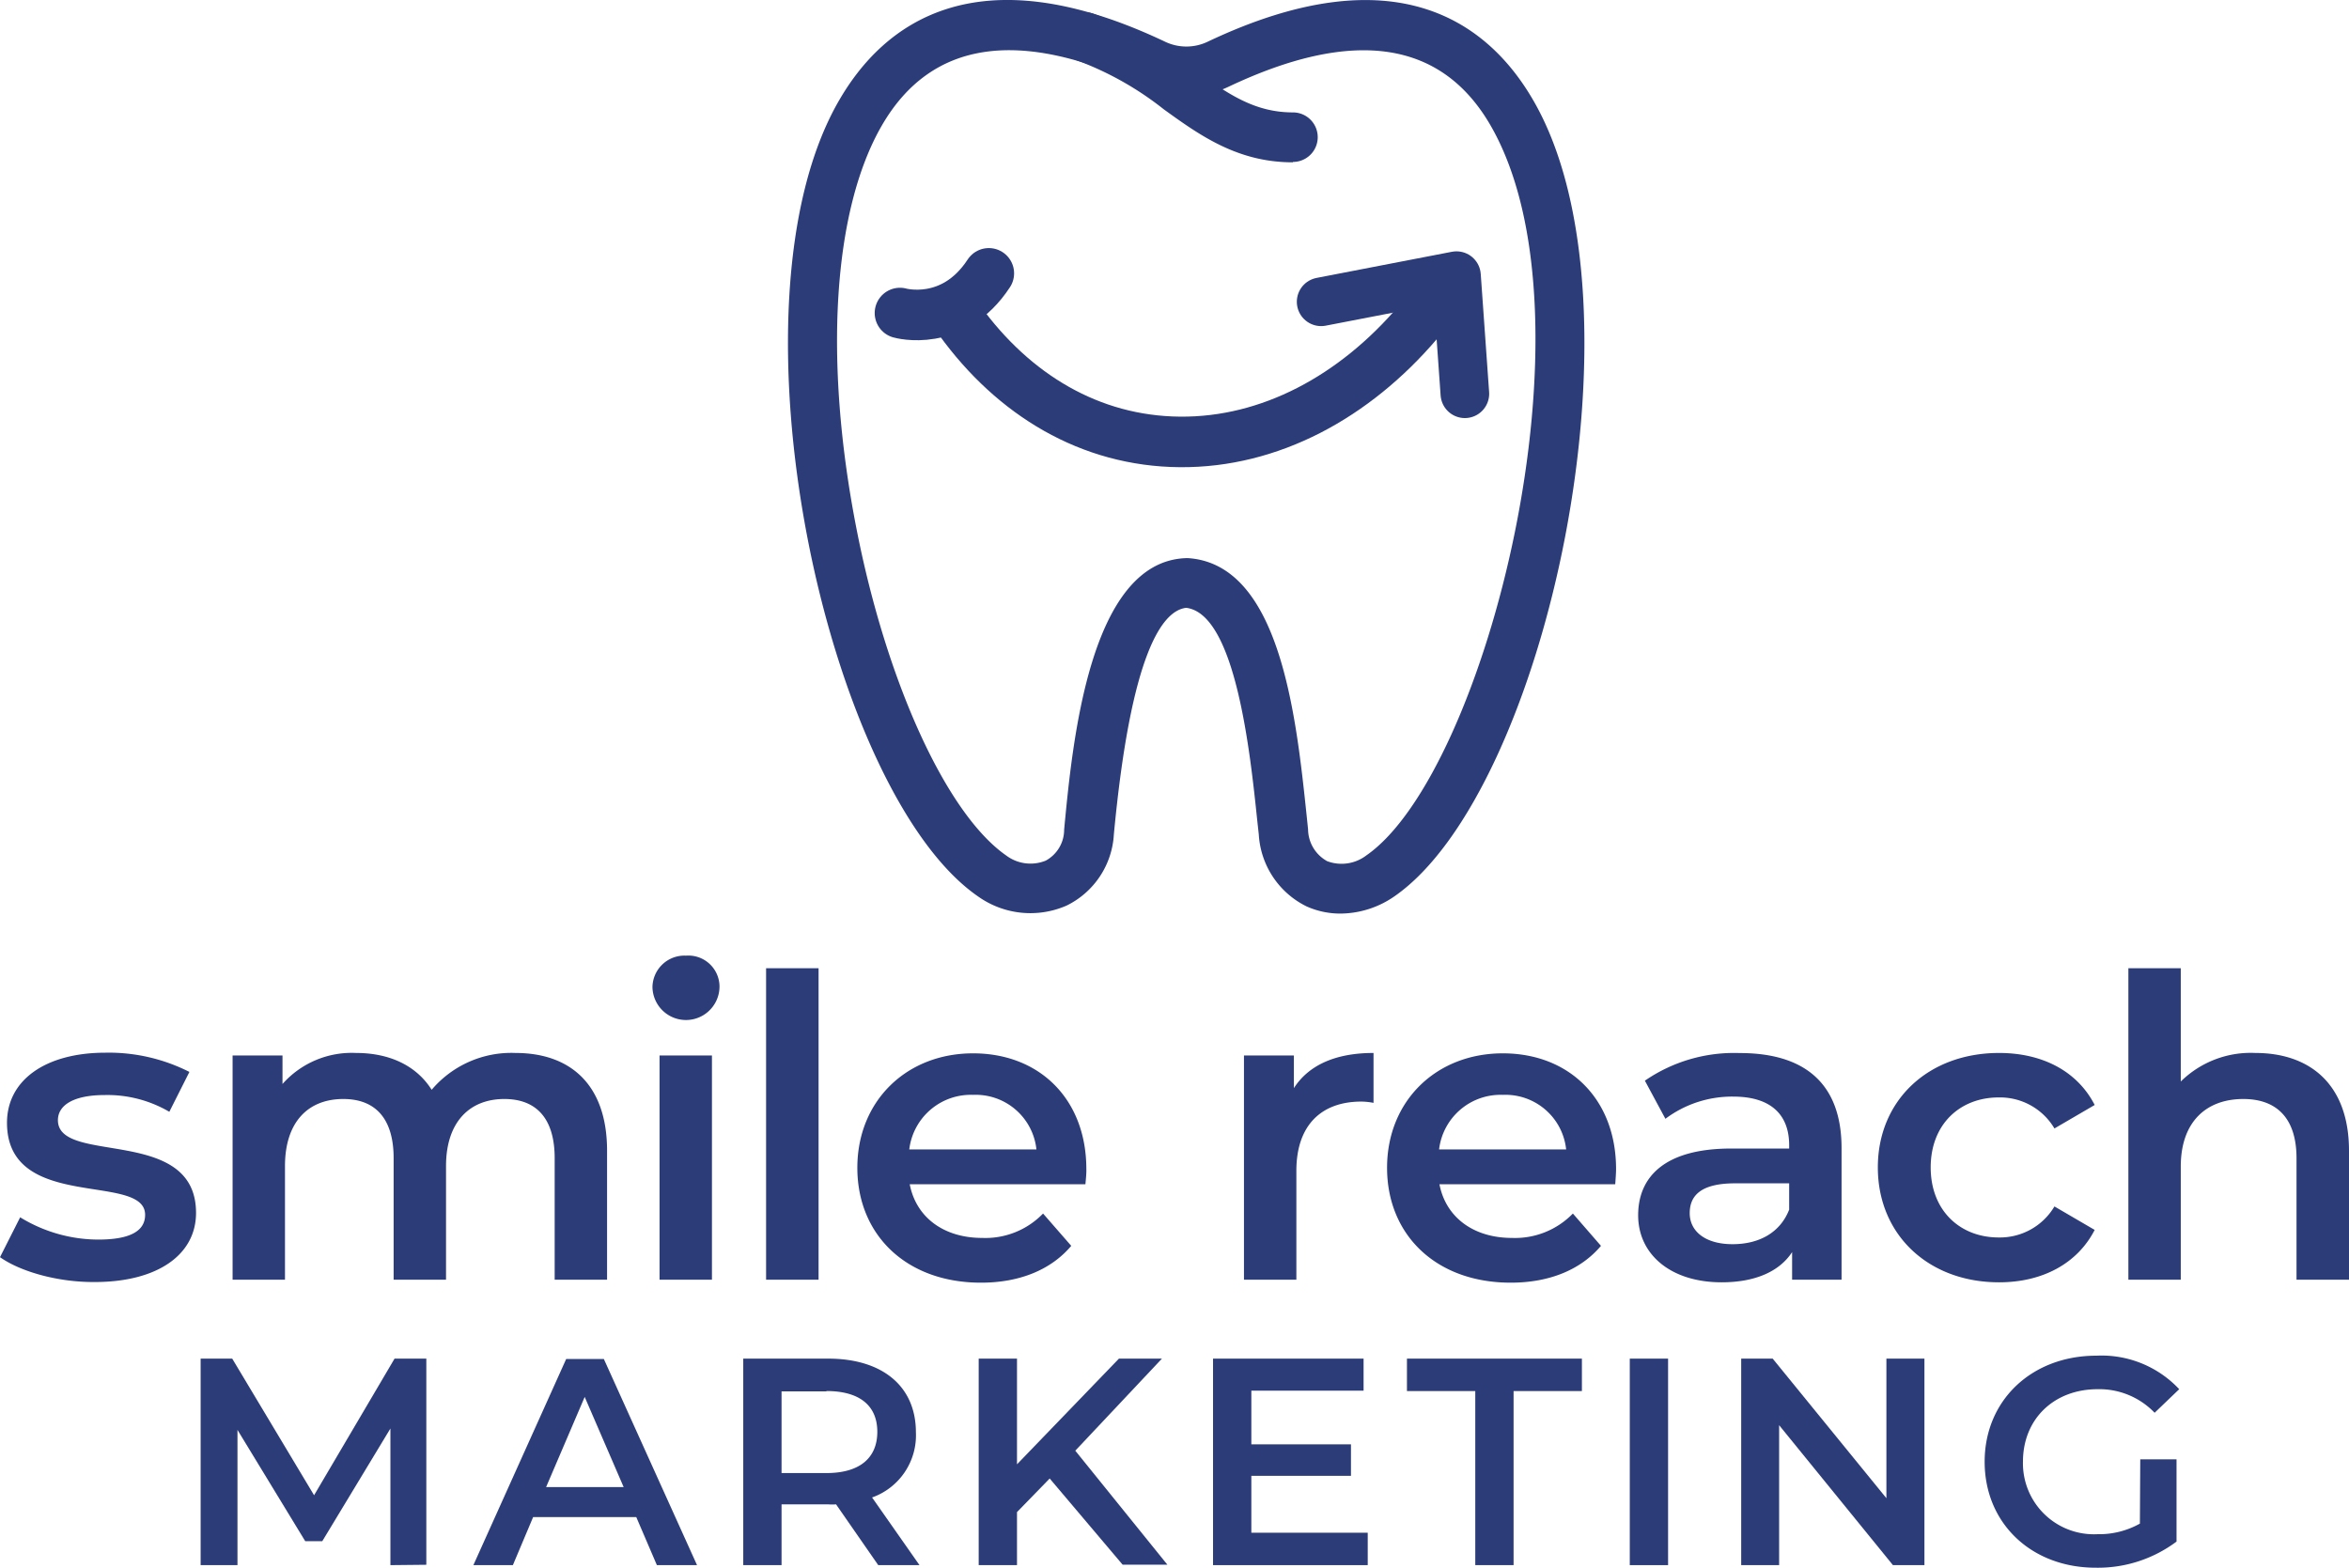
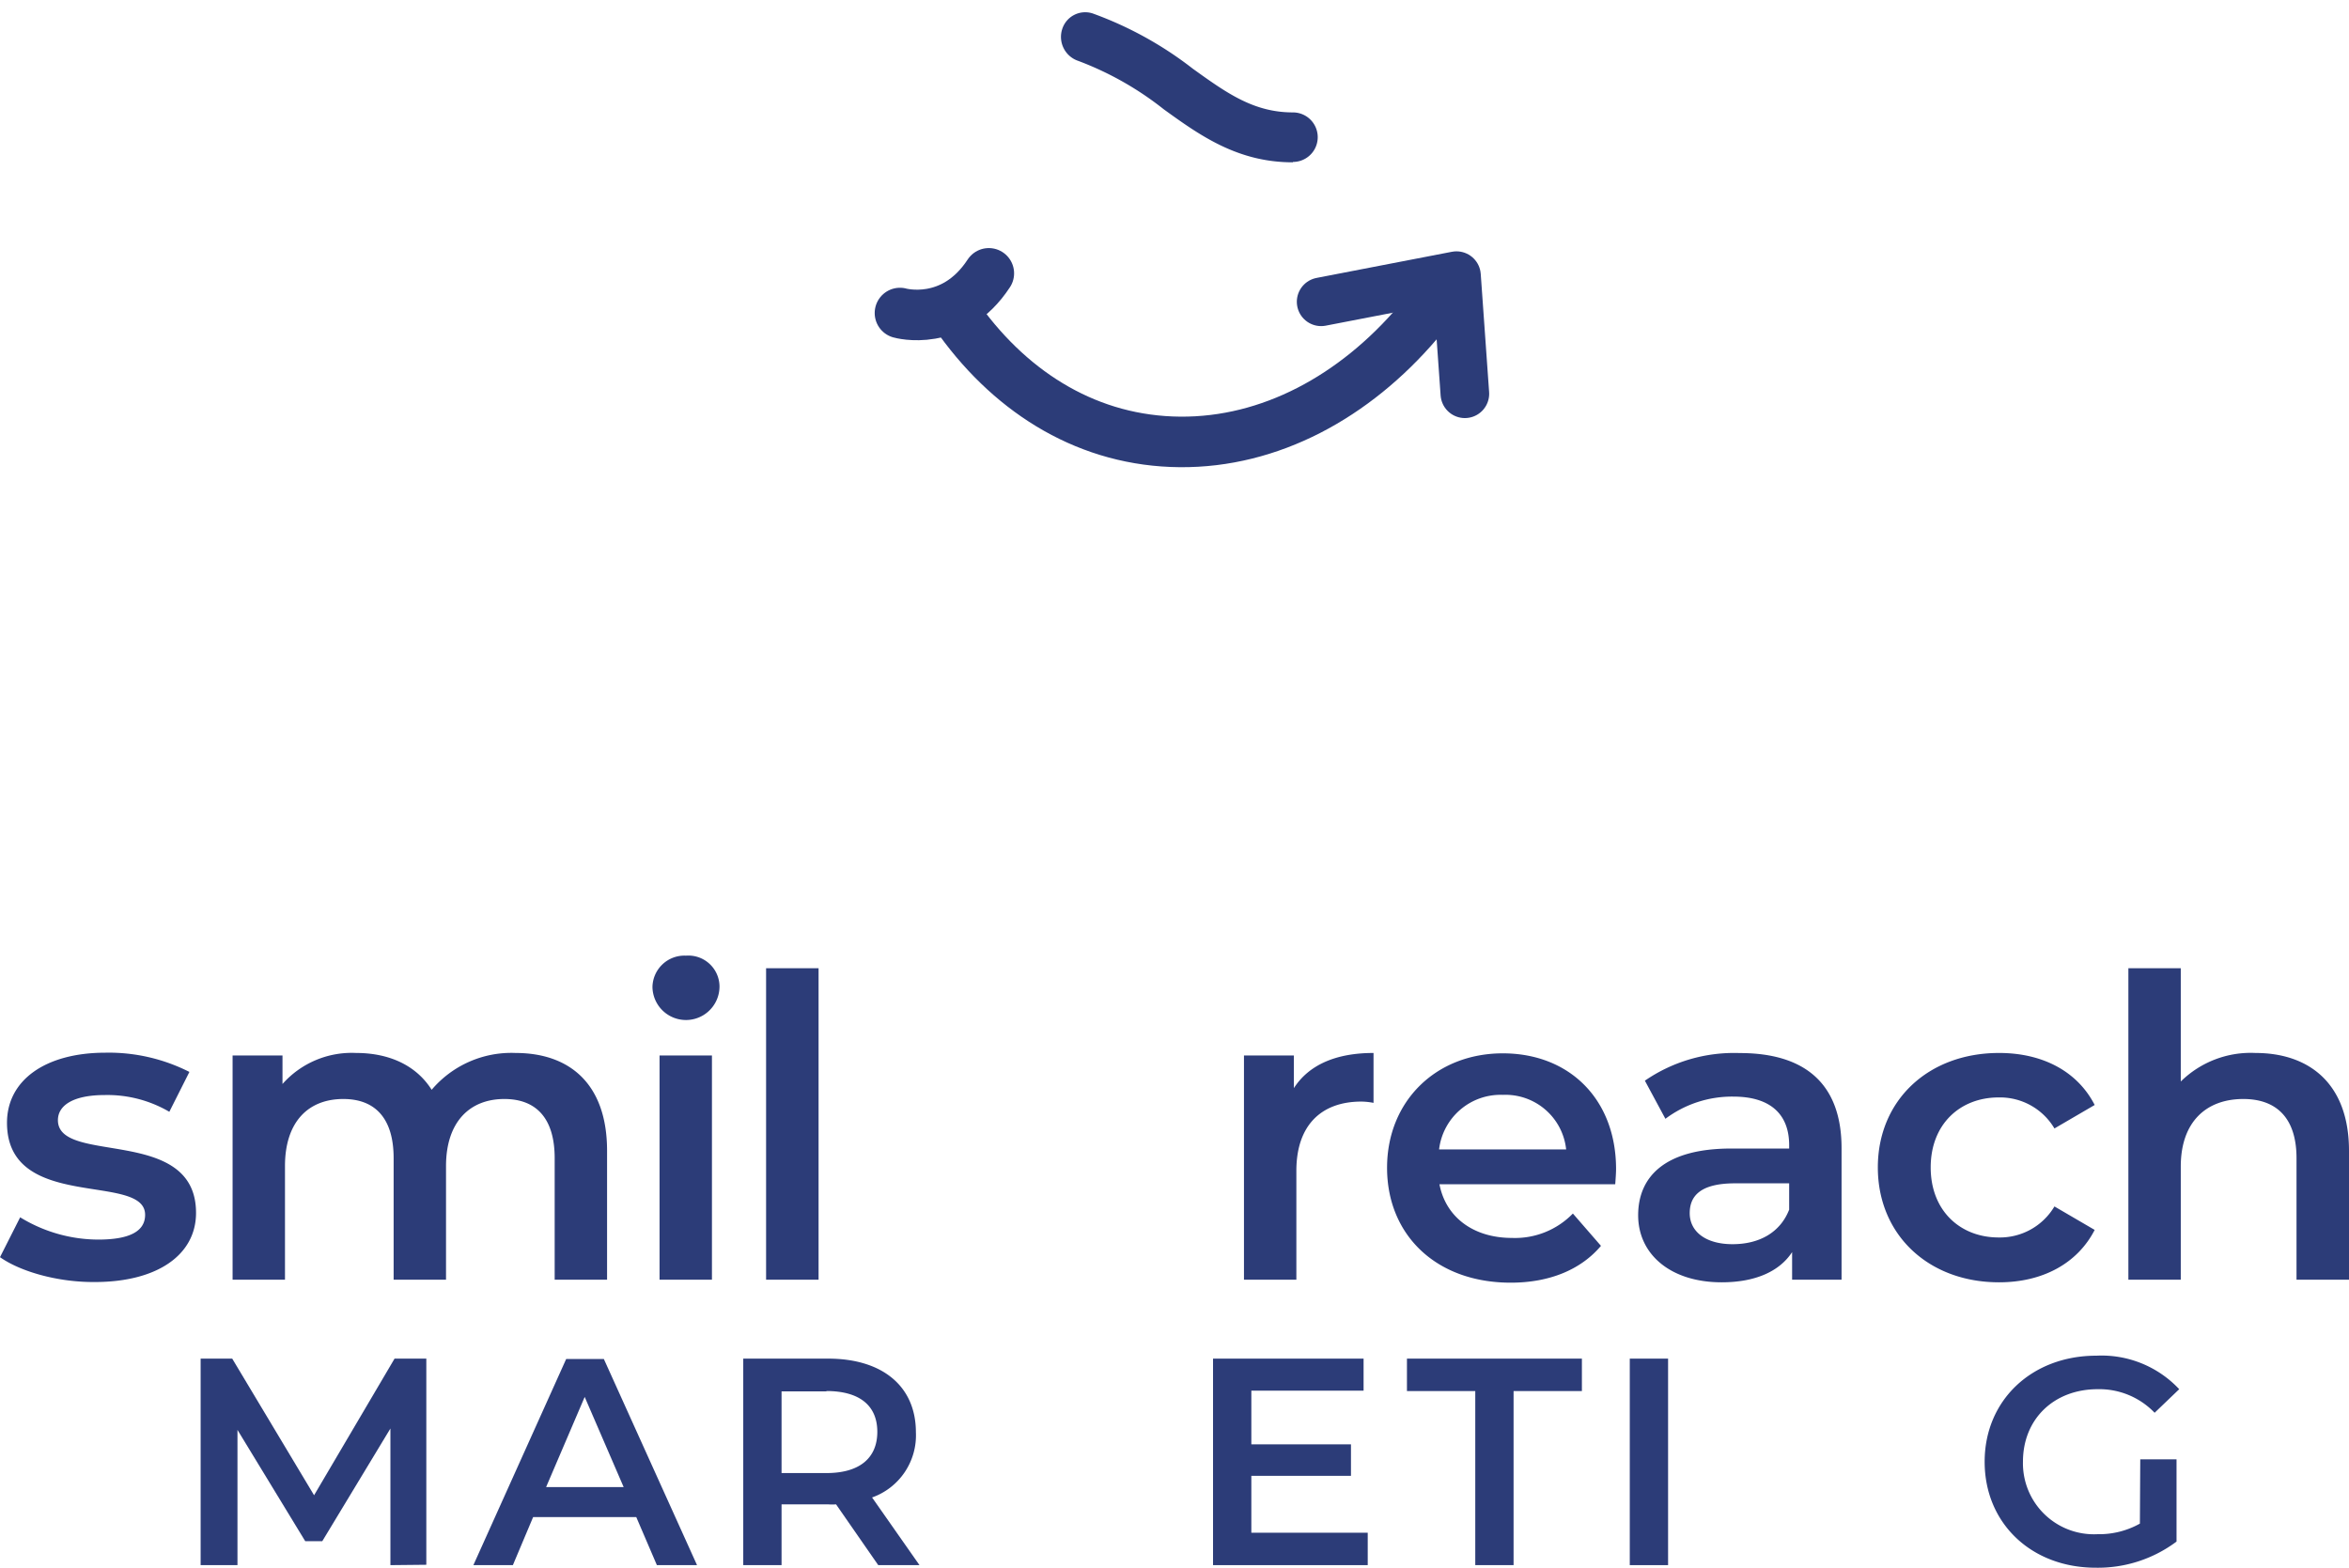
<svg xmlns="http://www.w3.org/2000/svg" viewBox="0 0 255.11 170.28">
  <defs>
    <style>.cls-1{fill:#2c3c78;}.cls-2,.cls-3{fill:none;stroke:#2c3c78;stroke-linecap:round;}.cls-2{stroke-linejoin:round;stroke-width:5.28px;}.cls-3{stroke-miterlimit:10;stroke-width:5.49px;}</style>
  </defs>
  <g id="Layer_2" data-name="Layer 2">
    <g id="Layer_1-2" data-name="Layer 1">
      <path class="cls-1" d="M0,136.55l2.19-4.33a16.29,16.29,0,0,0,8.47,2.42c3.6,0,5.1-1,5.1-2.69,0-4.65-15-.27-15-10,0-4.6,4.14-7.61,10.7-7.61a19.33,19.33,0,0,1,9.11,2.09l-2.18,4.33a13.31,13.31,0,0,0-7-1.82c-3.47,0-5.1,1.14-5.1,2.73,0,4.92,15,.55,15,10.07,0,4.55-4.19,7.51-11,7.51C6.24,139.28,2.19,138.1,0,136.55Z" />
      <path class="cls-1" d="M65.93,125V139H60.24v-13.2c0-4.33-2-6.43-5.47-6.43-3.73,0-6.33,2.46-6.33,7.29V139H42.75v-13.2c0-4.33-2-6.43-5.47-6.43-3.78,0-6.33,2.46-6.33,7.29V139H25.26V114.64h5.42v3.1a10.05,10.05,0,0,1,8-3.37c3.55,0,6.51,1.32,8.2,4a11.34,11.34,0,0,1,9.11-4C61.83,114.37,65.93,117.69,65.93,125Z" />
      <path class="cls-1" d="M70.86,107.22a3.47,3.47,0,0,1,3.64-3.42,3.38,3.38,0,0,1,3.64,3.28,3.64,3.64,0,0,1-7.28.14Zm.77,7.42h5.69V139H71.63Z" />
      <path class="cls-1" d="M83.2,105.17h5.7V139H83.2Z" />
-       <path class="cls-1" d="M117.88,128.63H98.8c.68,3.55,3.64,5.83,7.88,5.83a8.7,8.7,0,0,0,6.6-2.65l3.06,3.51c-2.19,2.6-5.61,4-9.8,4-8.15,0-13.43-5.23-13.43-12.48s5.33-12.43,12.57-12.43,12.3,5,12.3,12.57C118,127.4,117.93,128.08,117.88,128.63Zm-19.13-3.78h13.81a6.63,6.63,0,0,0-6.88-5.93A6.73,6.73,0,0,0,98.75,124.85Z" />
      <path class="cls-1" d="M149.17,114.37v5.42a7.33,7.33,0,0,0-1.32-.14c-4.33,0-7.06,2.55-7.06,7.52V139H135.1V114.64h5.42v3.55C142.16,115.64,145.12,114.37,149.17,114.37Z" />
      <path class="cls-1" d="M175.42,128.63H156.33c.68,3.55,3.65,5.83,7.88,5.83a8.74,8.74,0,0,0,6.61-2.65l3.05,3.51c-2.19,2.6-5.61,4-9.8,4-8.15,0-13.43-5.23-13.43-12.48s5.33-12.43,12.57-12.43,12.3,5,12.3,12.57C175.51,127.4,175.46,128.08,175.42,128.63Zm-19.13-3.78h13.8a6.63,6.63,0,0,0-6.88-5.93A6.72,6.72,0,0,0,156.29,124.85Z" />
      <path class="cls-1" d="M200,124.71V139h-5.37v-3c-1.37,2.1-4,3.28-7.65,3.28-5.56,0-9.07-3.05-9.07-7.28,0-4.06,2.74-7.25,10.11-7.25h6.29v-.36c0-3.33-2-5.28-6.06-5.28a12.06,12.06,0,0,0-7.38,2.41l-2.23-4.14a17.07,17.07,0,0,1,10.29-3C196,114.37,200,117.69,200,124.71Zm-5.69,6.65v-2.83h-5.88c-3.87,0-4.92,1.46-4.92,3.24,0,2,1.73,3.37,4.65,3.37S193.36,133.86,194.32,131.36Z" />
      <path class="cls-1" d="M203.94,126.8c0-7.28,5.47-12.43,13.17-12.43,4.73,0,8.51,2,10.38,5.65l-4.37,2.55a6.87,6.87,0,0,0-6.06-3.37c-4.19,0-7.38,2.91-7.38,7.6s3.19,7.61,7.38,7.61a6.89,6.89,0,0,0,6.06-3.37l4.37,2.55c-1.87,3.64-5.65,5.69-10.38,5.69C209.41,139.28,203.94,134.09,203.94,126.8Z" />
      <path class="cls-1" d="M255.11,125V139h-5.7v-13.2c0-4.33-2.14-6.43-5.78-6.43-4,0-6.79,2.46-6.79,7.34V139h-5.69V105.17h5.69v12.3a10.83,10.83,0,0,1,8.11-3.1C250.78,114.37,255.11,117.69,255.11,125Z" />
      <path class="cls-1" d="M42.4,170l0-14.84L35,167.4H33.15l-7.36-12.09V170h-4V147.57h3.43l8.89,14.84,8.74-14.84H46.3l0,22.39Z" />
      <path class="cls-1" d="M69.1,164.78H57.9L55.7,170H51.41l10.08-22.39h4.09L75.7,170H71.34Zm-1.37-3.26-4.23-9.79-4.19,9.79Z" />
      <path class="cls-1" d="M95.38,170,90.8,163.4a6.19,6.19,0,0,1-.86,0H84.88V170H80.72V147.57h9.22c5.89,0,9.53,3,9.53,8a7.16,7.16,0,0,1-4.76,7.08L99.86,170Zm-5.63-18.87H84.88V160h4.87c3.64,0,5.53-1.66,5.53-4.48S93.39,151.09,89.75,151.09Z" />
-       <path class="cls-1" d="M114,160.59l-3.55,3.65V170h-4.16V147.57h4.16v11.48l11.07-11.48h4.67l-9.41,10,10,12.38h-4.86Z" />
      <path class="cls-1" d="M148.54,166.48V170h-16.8V147.57h16.35v3.48H135.9v5.83h10.82v3.42H135.9v6.18Z" />
      <path class="cls-1" d="M160.22,151.09H152.8v-3.52h19v3.52h-7.42V170h-4.16Z" />
      <path class="cls-1" d="M177,147.57h4.16V170H177Z" />
-       <path class="cls-1" d="M209,147.57V170h-3.42L193.22,154.8V170H189.1V147.57h3.42l12.35,15.16V147.57Z" />
      <path class="cls-1" d="M232.44,158.51h3.94v8.93a14.24,14.24,0,0,1-8.77,2.84c-7,0-12.07-4.83-12.07-11.51s5.12-11.52,12.13-11.52a11.55,11.55,0,0,1,9,3.64L234,153.45a8.32,8.32,0,0,0-6.18-2.56c-4.76,0-8.12,3.24-8.12,7.88a7.71,7.71,0,0,0,8.09,7.87,9.07,9.07,0,0,0,4.61-1.15Z" />
      <polyline class="cls-2" points="143.48 32.78 158.18 29.94 159.09 42.77" />
-       <path class="cls-1" d="M145.58,99.23a8.94,8.94,0,0,1-3.68-.78,9.3,9.3,0,0,1-5.19-7.8l-.17-1.55c-.76-7.31-2.35-22.44-7.72-23.08-2.59.3-6,4.9-7.85,24.6a9.18,9.18,0,0,1-5.13,7.74,9.8,9.8,0,0,1-9.63-1C89.79,86,78.19,33.23,91.13,10.9c4.8-8.3,14.85-16.13,35.4-6.37a5.37,5.37,0,0,0,4.63,0c20.54-9.75,30.57-1.92,35.36,6.37,12.94,22.33,1.34,75.06-15.07,86.45A10.38,10.38,0,0,1,145.58,99.23ZM128.83,60.62H129c10,.64,11.76,17.05,12.9,27.91l.16,1.54a4,4,0,0,0,2.08,3.47,4.44,4.44,0,0,0,4.24-.62c13-9,25.59-58.43,13.48-79.33C156.53,4.4,147,3,133.47,9.4a10.71,10.71,0,0,1-9.25,0h0c-13.52-6.42-23.09-5-28.43,4.2S89.44,39.1,93,57.34c3.27,16.79,9.81,31.09,16.29,35.59a4.39,4.39,0,0,0,4.28.55,3.82,3.82,0,0,0,2-3.37c.89-9.39,2.73-28.93,13.08-29.48Z" />
      <path class="cls-1" d="M140.4,17.63c-6,0-10.08-2.92-14-5.75a34.43,34.43,0,0,0-9.28-5.26,2.75,2.75,0,0,1-1.77-3.43,2.62,2.62,0,0,1,3.32-1.73,39.64,39.64,0,0,1,10.87,6c3.69,2.65,6.61,4.75,10.88,4.75a2.69,2.69,0,0,1,0,5.38Z" />
      <path class="cls-3" d="M154,35c-6.91,8.11-16.08,13.08-25.85,13s-18.06-5.12-23.91-13.18" />
      <path class="cls-3" d="M97.74,34s5.75,1.65,9.65-4.31" />
    </g>
  </g>
</svg>